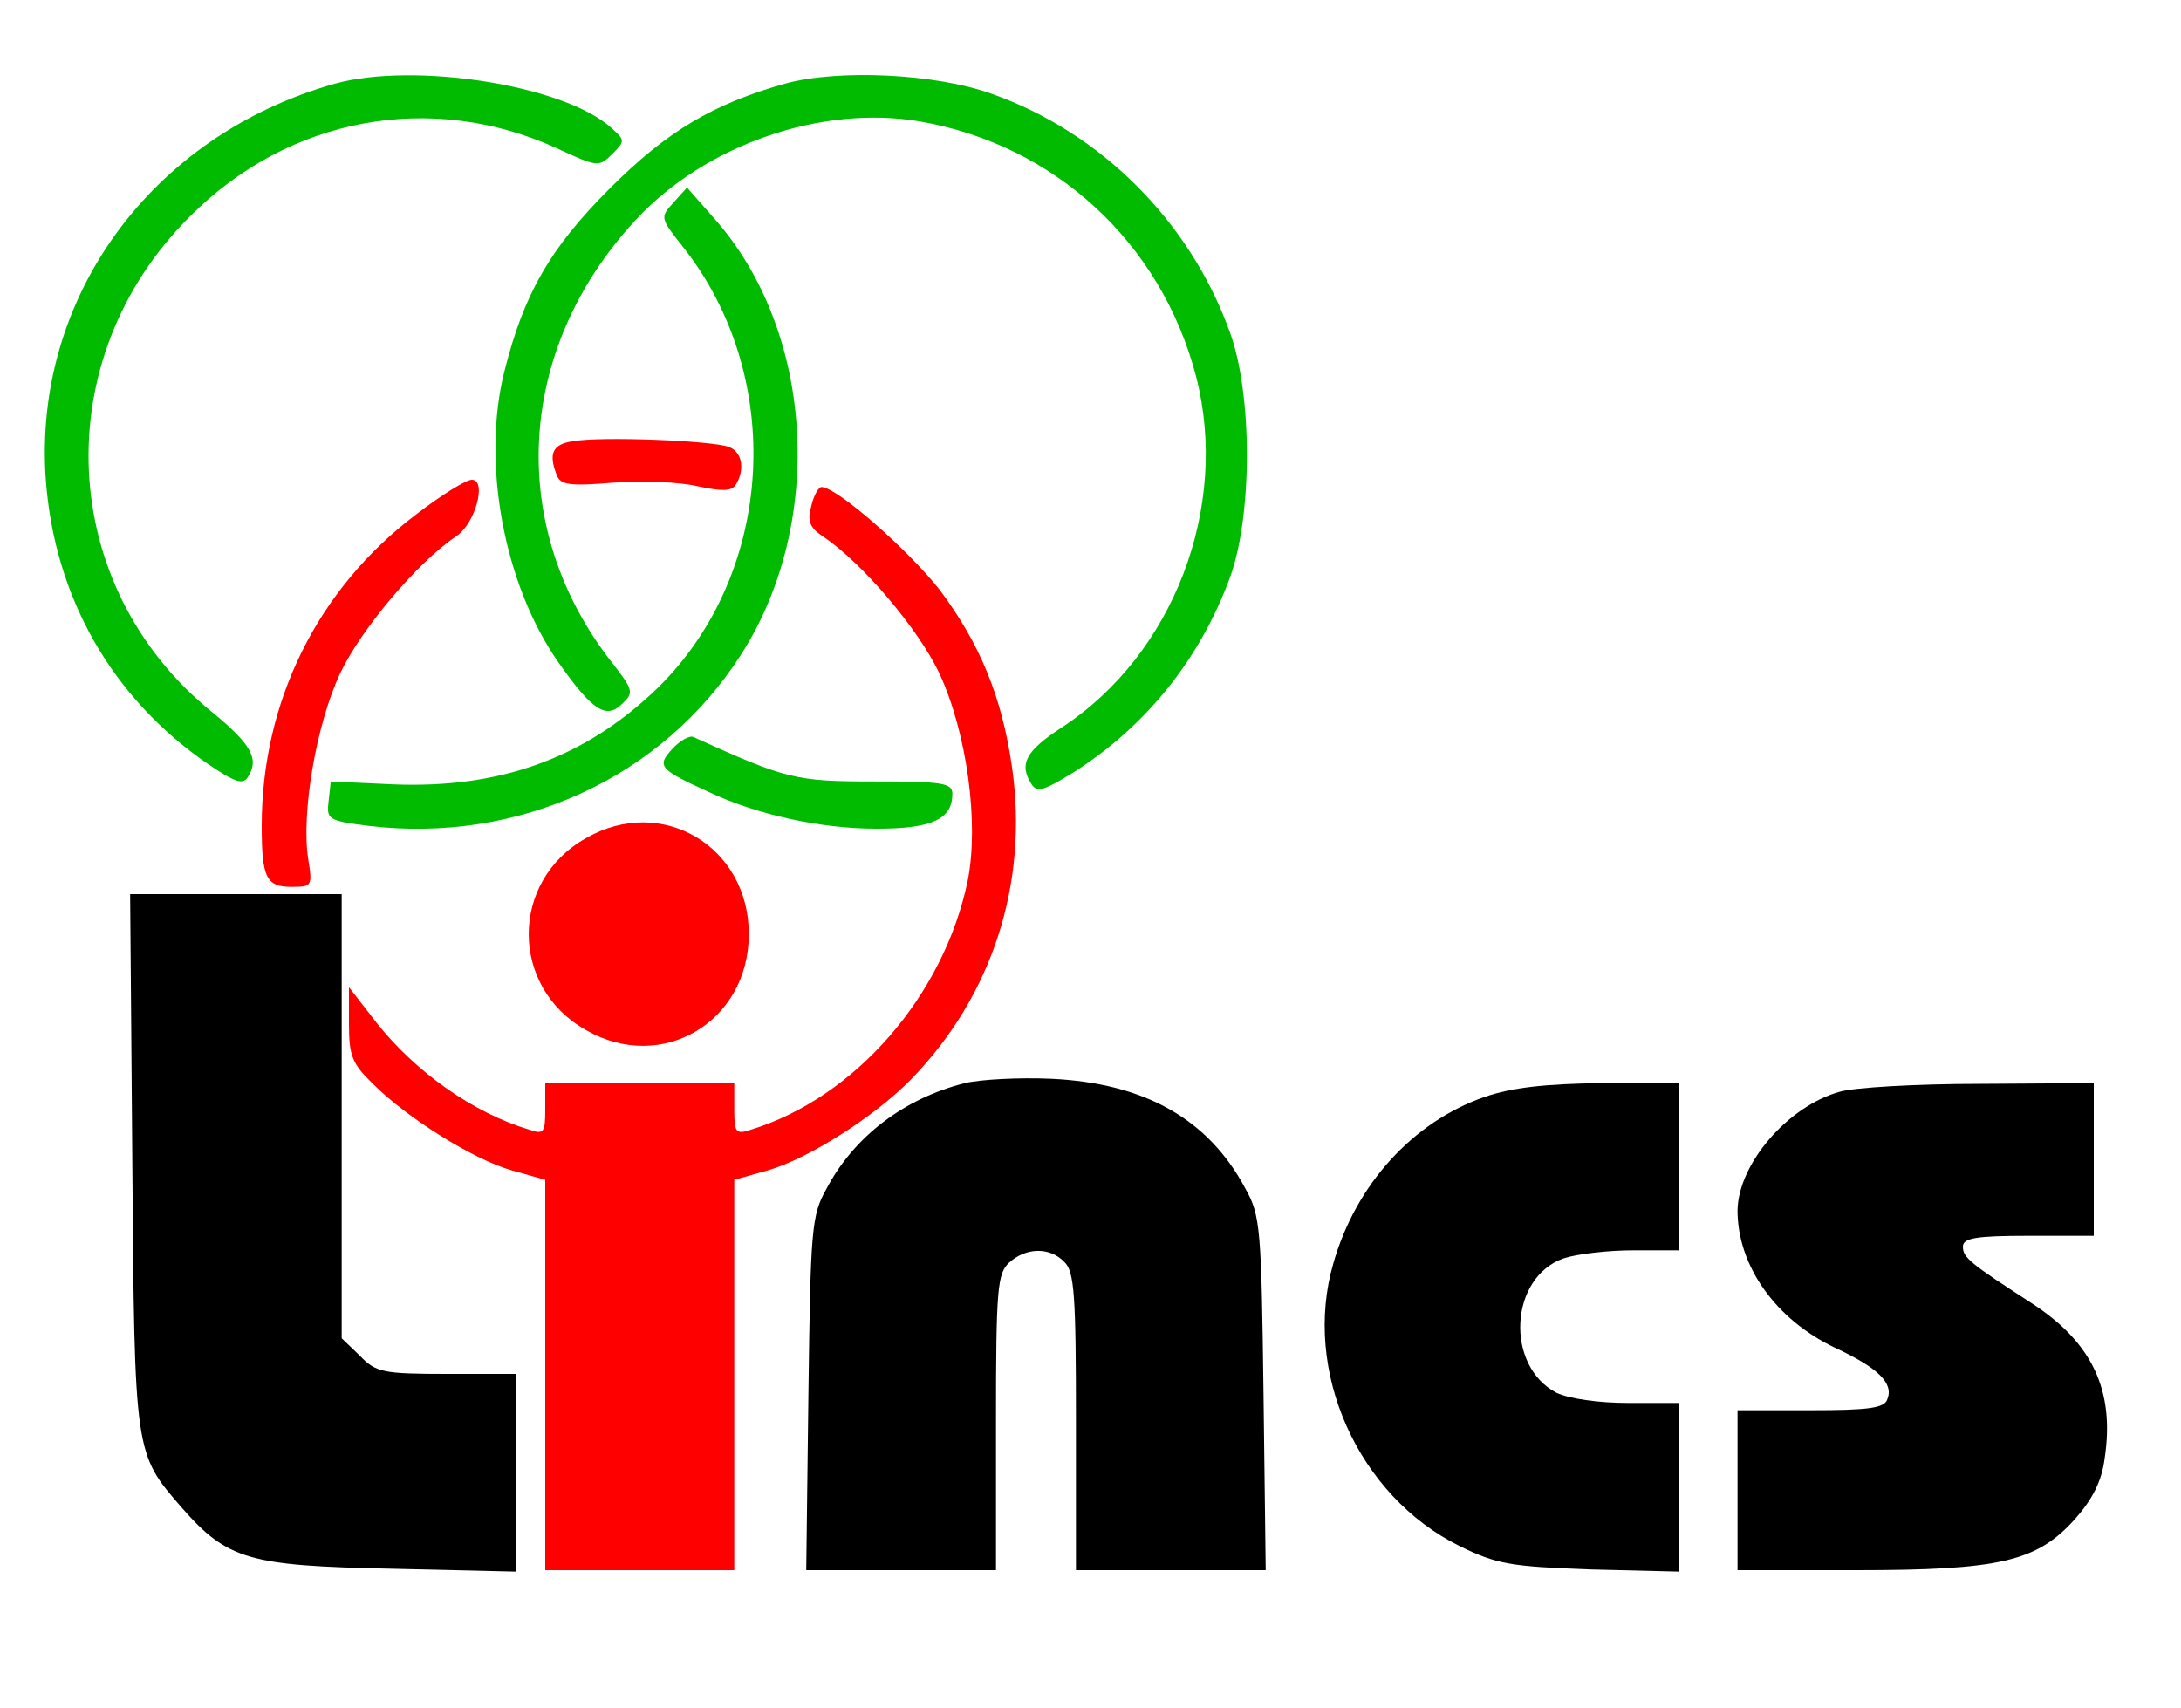
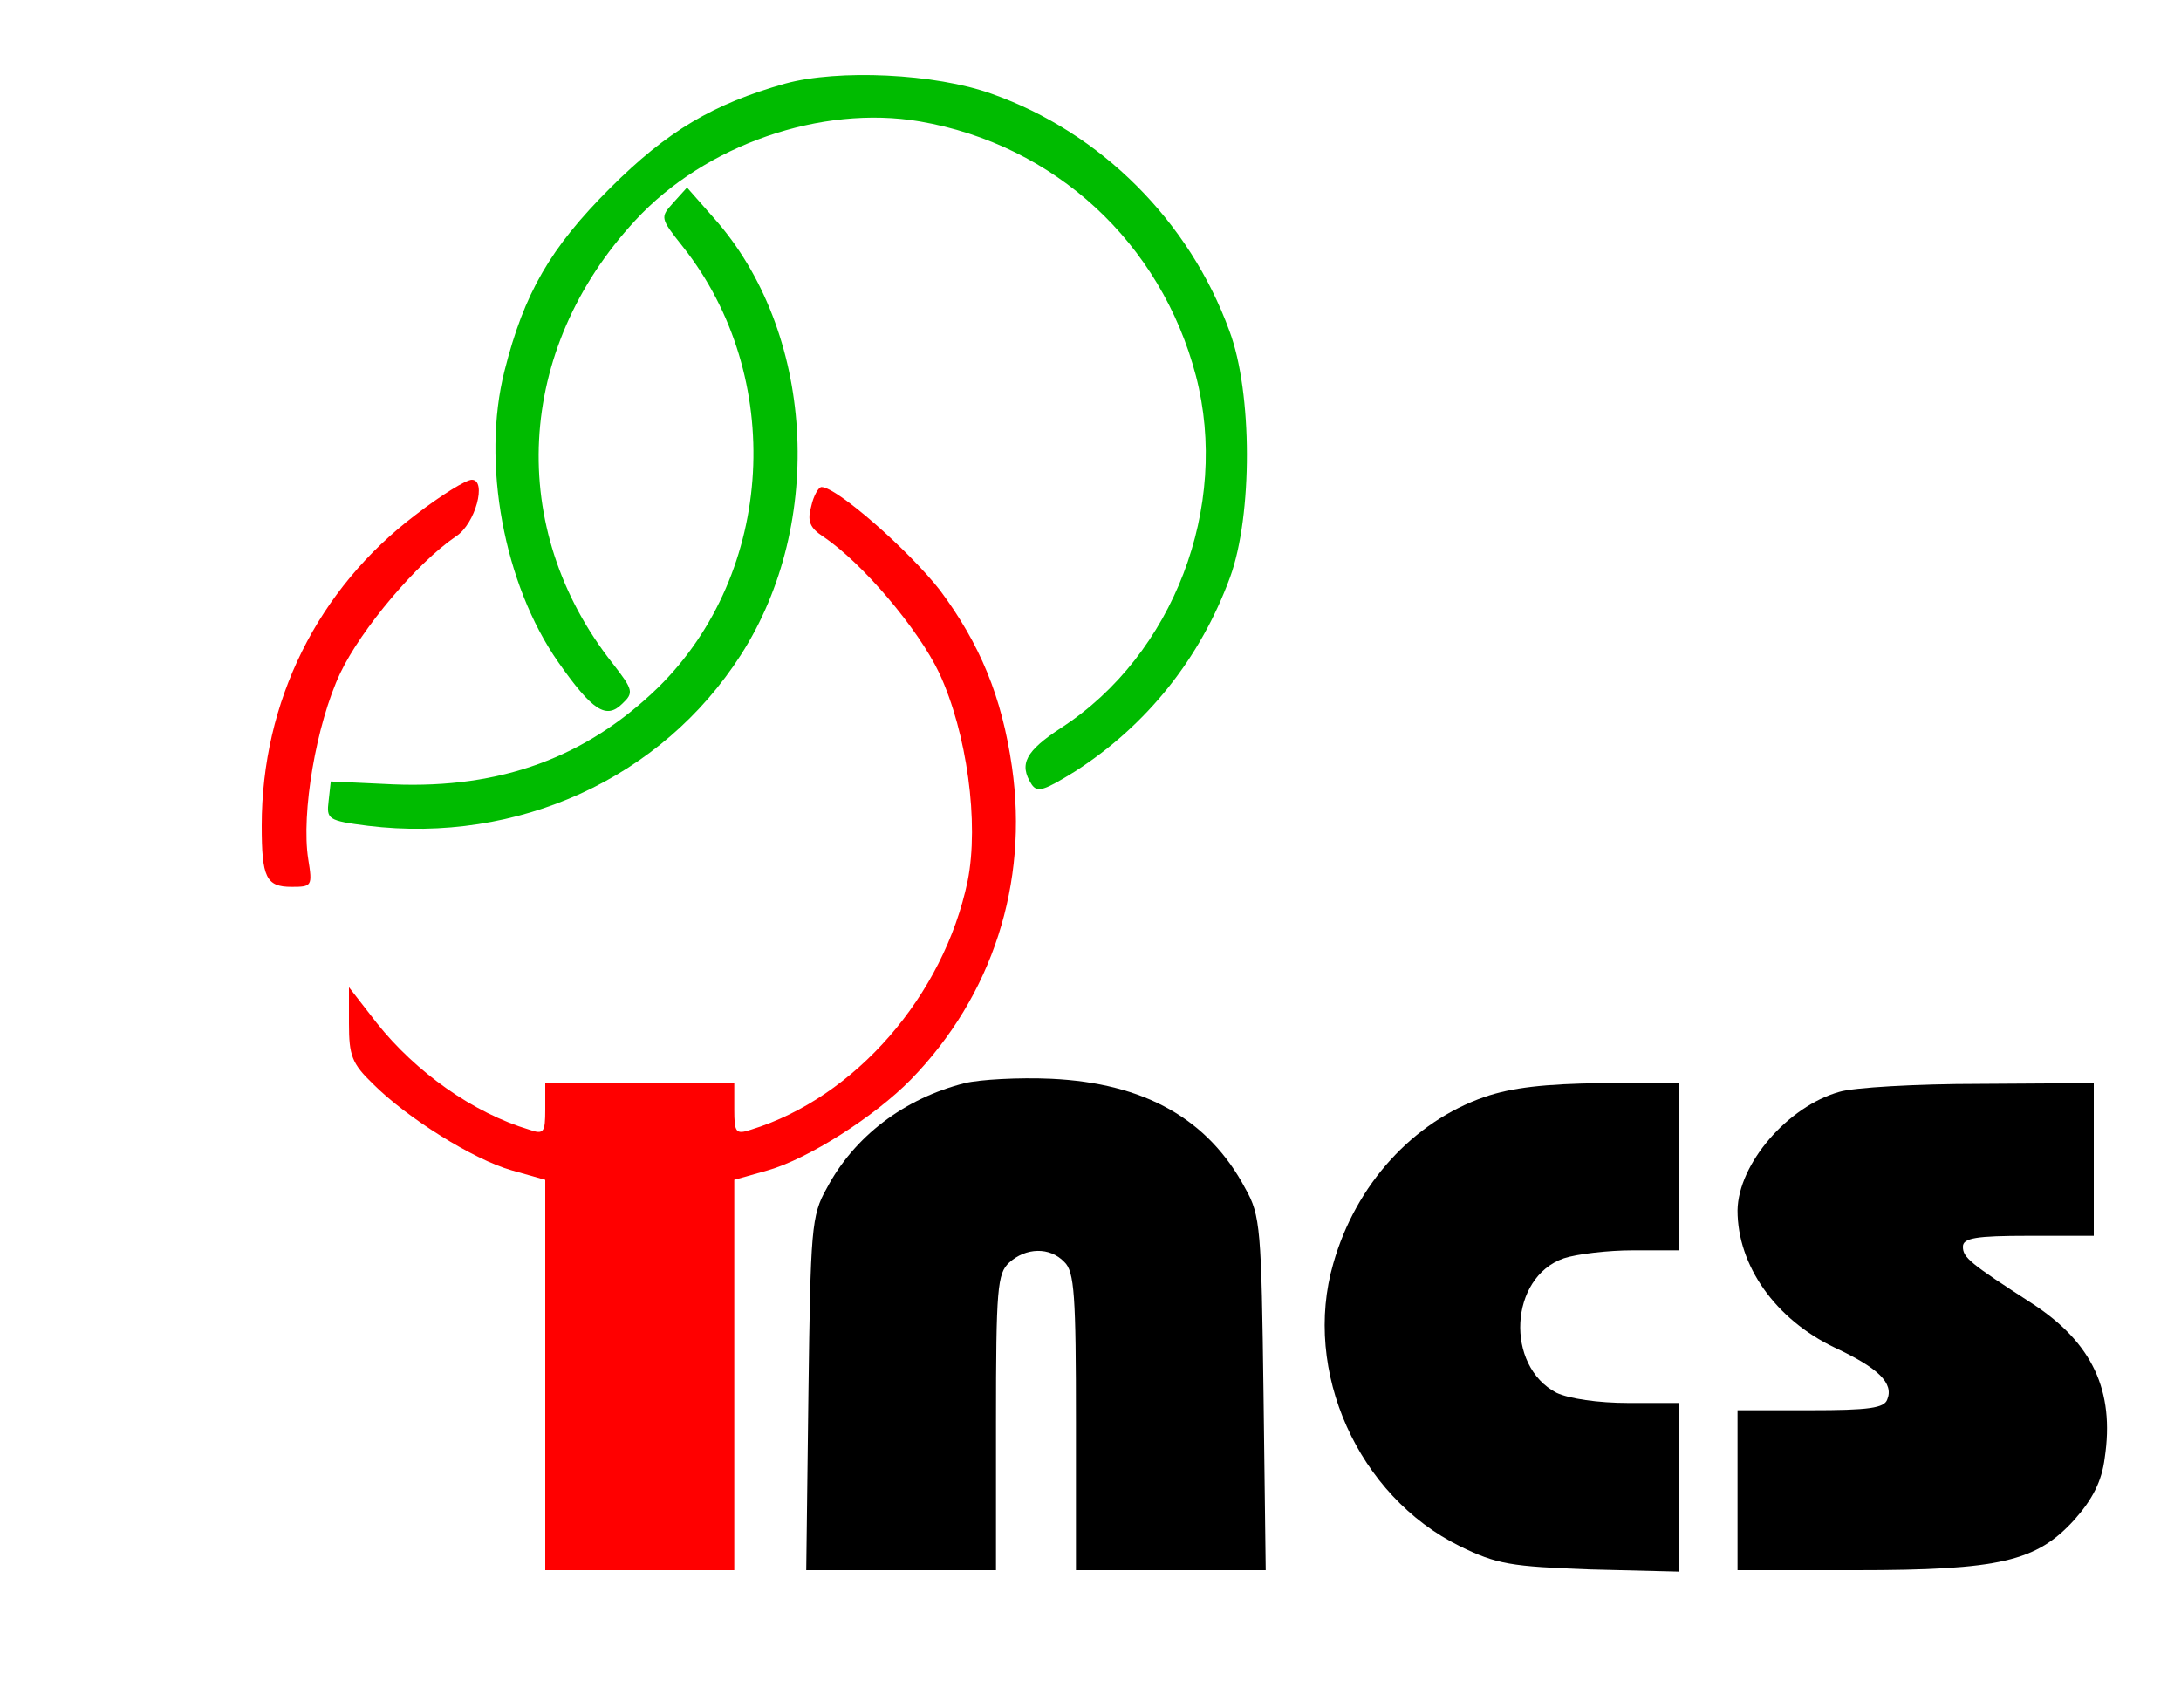
<svg xmlns="http://www.w3.org/2000/svg" version="1.0" width="300pt" height="235pt" viewBox="0 0 300 235" preserveAspectRatio="xMidYMid meet">
  <g transform="translate(0,235) scale(0.1,-0.1)" fill="#000000" stroke="none">
-     <path fill="#00bb00" d="M461 2235 c-253 -71 -416 -295 -398 -545 12 -162 91 -300 223 -391 37 -25 48 -29 55 -18 16 25 5 45 -50 90 -213 173 -227 485 -30 681 136 137 332 173 505 94 56 -26 58 -26 76 -8 18 18 18 19 -1 36 -65 59 -271 91 -380 61z" />
    <path fill="#00bb00" d="M1080 2235 c-99 -28 -162 -65 -241 -144 -82 -82 -118 -144 -145 -251 -32 -126 -1 -294 74 -401 47 -67 66 -79 88 -57 16 15 15 19 -13 55 -147 186 -134 432 31 610 96 104 256 159 391 136 186 -32 332 -167 380 -350 47 -180 -31 -384 -185 -484 -49 -32 -59 -50 -41 -78 8 -12 18 -8 60 18 98 63 172 155 213 267 31 85 31 254 -1 339 -55 151 -177 273 -327 326 -78 28 -211 34 -284 14z" />
    <path fill="#00bb00" d="M926 2071 c-18 -20 -18 -21 13 -60 142 -179 127 -449 -34 -607 -99 -96 -216 -139 -364 -133 l-86 4 -3 -27 c-3 -25 -1 -27 54 -34 206 -25 404 65 513 235 117 182 101 446 -37 601 l-37 42 -19 -21z" />
-     <path fill="red" d="M788 1743 c-28 -4 -34 -17 -22 -47 5 -13 18 -15 77 -10 40 3 92 1 117 -5 33 -7 46 -7 52 2 13 21 9 45 -9 52 -22 9 -178 15 -215 8z" />
    <path fill="red" d="M572 1642 c-135 -102 -212 -257 -212 -428 0 -71 6 -84 41 -84 28 0 29 1 23 38 -10 63 11 186 44 256 29 61 106 152 159 188 27 17 43 78 22 78 -8 0 -42 -21 -77 -48z" />
    <path fill="red" d="M1116 1654 c-6 -21 -2 -30 16 -42 54 -36 131 -127 160 -188 38 -82 55 -206 39 -286 -33 -158 -155 -298 -298 -342 -21 -7 -23 -4 -23 28 l0 36 -130 0 -130 0 0 -36 c0 -32 -2 -35 -22 -28 -77 23 -156 79 -210 147 l-38 49 0 -50 c0 -44 4 -55 33 -83 47 -47 138 -104 191 -119 l46 -13 0 -268 0 -269 130 0 130 0 0 269 0 268 46 13 c56 16 147 74 197 125 112 115 162 270 139 430 -14 97 -44 169 -99 243 -43 55 -142 142 -163 142 -4 0 -11 -12 -14 -26z" />
-     <path fill="#00bb00" d="M925 1320 c-22 -24 -19 -28 51 -60 66 -31 153 -50 230 -50 76 0 104 13 104 48 0 15 -14 17 -107 17 -109 0 -121 3 -249 61 -5 3 -19 -5 -29 -16z" />
-     <path fill="red" d="M806 1197 c-105 -59 -105 -205 0 -264 104 -60 224 11 224 132 0 121 -120 192 -224 132z" />
-     <path fill="black" d="M182 753 c3 -405 3 -402 68 -477 63 -72 93 -80 288 -84 l172 -4 0 136 0 136 -95 0 c-88 0 -98 2 -120 25 l-25 24 0 306 0 305 -146 0 -145 0 3 -367z" />
    <path d="M1327 860 c-83 -21 -152 -73 -190 -145 -21 -37 -22 -56 -25 -282 l-3 -243 130 0 131 0 0 203 c0 185 2 205 18 220 23 21 56 22 76 1 14 -13 16 -47 16 -220 l0 -204 131 0 130 0 -3 242 c-3 227 -4 246 -25 283 -51 96 -139 145 -267 151 -45 2 -98 -1 -119 -6z" />
    <path fill="black" d="M2042 841 c-98 -34 -177 -120 -208 -229 -43 -148 34 -320 174 -389 51 -25 70 -28 180 -32 l122 -3 0 116 0 116 -70 0 c-42 0 -82 6 -99 14 -71 37 -65 159 10 185 18 6 61 11 95 11 l64 0 0 115 0 115 -107 0 c-78 -1 -123 -6 -161 -19z" />
    <path fill="black" d="M2530 848 c-71 -20 -139 -99 -140 -163 0 -76 52 -150 134 -189 60 -28 81 -49 72 -71 -4 -12 -25 -15 -106 -15 l-100 0 0 -110 0 -110 163 0 c198 0 248 12 300 69 25 28 38 53 42 85 14 93 -17 159 -100 213 -85 55 -95 63 -95 78 0 12 18 15 90 15 l90 0 0 105 0 105 -157 -1 c-87 0 -174 -5 -193 -11z" />
  </g>
</svg>